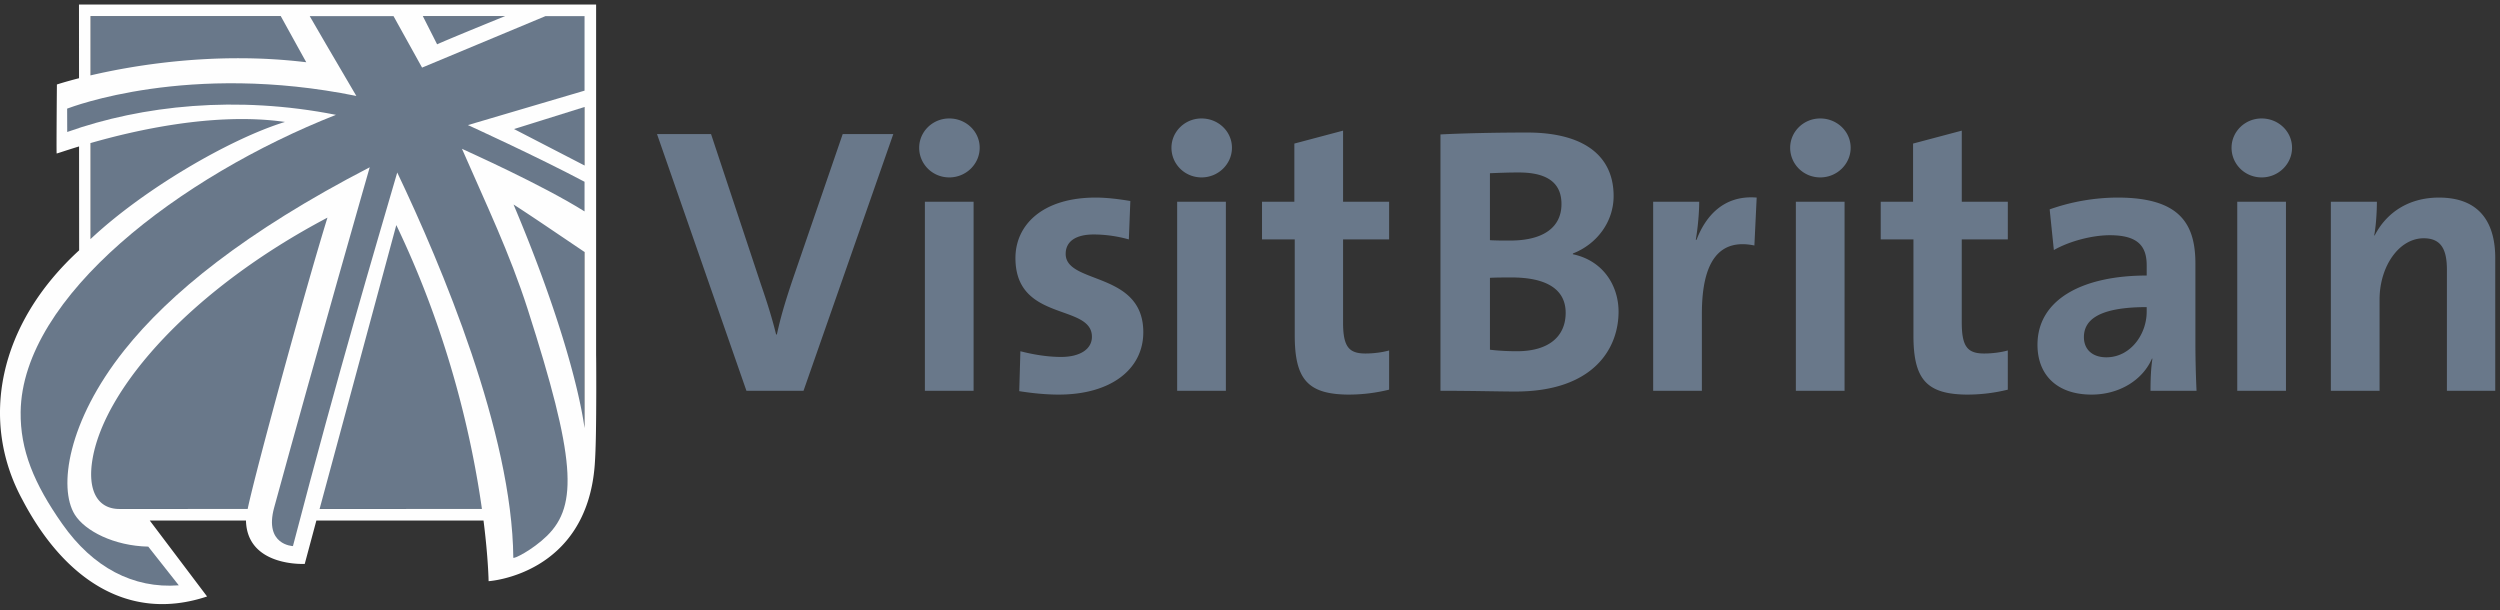
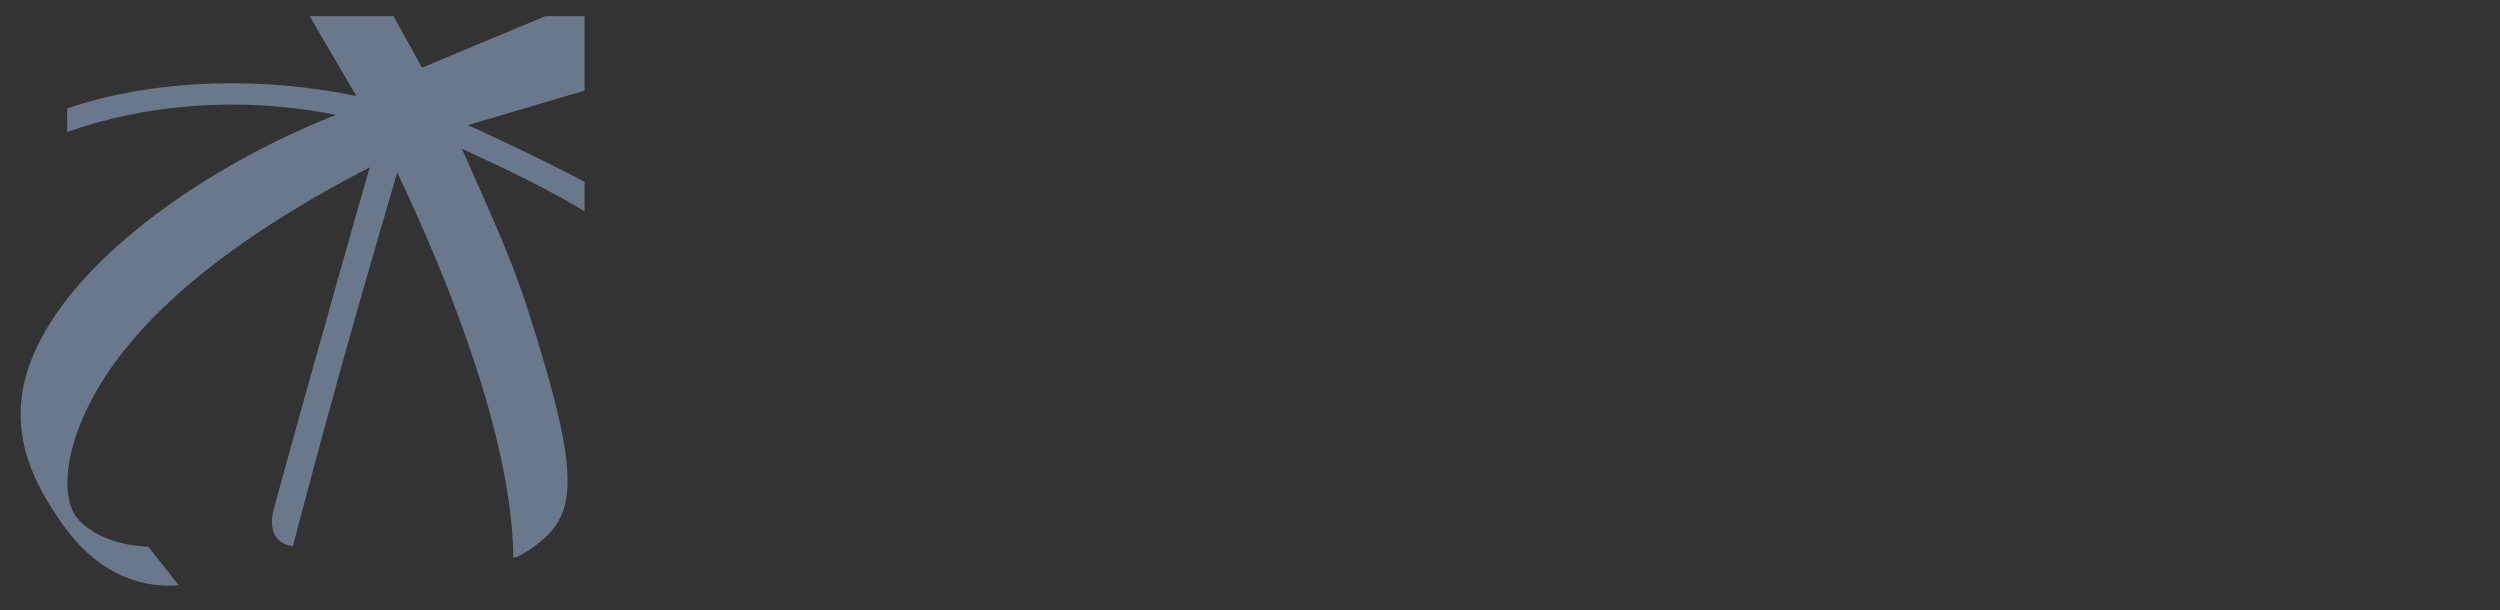
<svg xmlns="http://www.w3.org/2000/svg" width="213" height="52" viewBox="0 0 213 52">
  <rect x="0" y="0" width="213" height="52" fill="#333333" stroke="none" />
  <g fill="none" fill-rule="evenodd">
    <g fill="#69788A">
-       <path d="M68.46 33.295h-4.864l-7.619-21.873h4.604l4.247 12.8c.422 1.23.908 2.69 1.297 4.277h.065c.324-1.49.68-2.69 1.296-4.537l4.313-12.54h4.311l-7.65 21.873zM78.8 33.295h4.15V17.19H78.8v16.105zm2.075-18.18c-1.427 0-2.561-1.133-2.561-2.527 0-1.36 1.134-2.495 2.561-2.495s2.594 1.102 2.594 2.495c0 1.394-1.167 2.528-2.594 2.528zM90.212 33.62c-1.167 0-2.334-.13-3.372-.293l.097-3.402c1.005.259 2.237.486 3.47.486 1.588 0 2.625-.648 2.625-1.718 0-2.851-6.516-1.231-6.516-6.707 0-2.82 2.302-5.153 6.84-5.153.941 0 1.978.13 2.95.292l-.129 3.273a11.234 11.234 0 0 0-2.983-.421c-1.62 0-2.399.648-2.399 1.653 0 2.624 6.614 1.458 6.614 6.674 0 3.177-2.788 5.315-7.197 5.315M100.294 33.295h4.15V17.19h-4.15v16.105zm2.075-18.18c-1.427 0-2.561-1.133-2.561-2.527 0-1.36 1.134-2.495 2.56-2.495 1.427 0 2.594 1.102 2.594 2.495 0 1.394-1.167 2.528-2.593 2.528zM114.98 33.62c-3.567 0-4.668-1.297-4.668-5.056v-8.166h-2.789V17.19h2.756v-4.958l4.15-1.102v6.06h3.923v3.208h-3.923v7.064c0 2.074.486 2.657 1.913 2.657.68 0 1.426-.097 2.01-.259v3.338a14.354 14.354 0 0 1-3.372.421M128.79 23.639c-.324 0-1.393 0-1.847.032v6.124c.518.065 1.329.13 2.302.13 2.755 0 4.15-1.296 4.15-3.273 0-2.138-1.848-3.013-4.604-3.013m.616-8.945c-.876 0-1.719.033-2.464.065v5.704c.518.032 1.037.032 1.718.032 2.886 0 4.377-1.166 4.377-3.11 0-1.62-.973-2.69-3.631-2.69m-.292 18.664c-1.33 0-3.631-.065-6.387-.065v-21.84c1.848-.097 4.701-.162 7.392-.162 4.734 0 7.36 1.912 7.36 5.412 0 2.17-1.395 4.083-3.47 4.893v.065c2.594.55 3.891 2.69 3.891 4.893 0 3.176-2.173 6.804-8.786 6.804M149.474 20.916c-2.982-.615-4.474 1.33-4.474 5.8v6.578h-4.15V17.19h3.923c0 .81-.097 2.106-.291 3.24h.064c.779-2.041 2.335-3.823 5.123-3.597l-.195 4.083zM153.007 33.295h4.15V17.19h-4.15v16.105zm2.075-18.18c-1.426 0-2.56-1.133-2.56-2.527 0-1.36 1.134-2.495 2.56-2.495 1.427 0 2.594 1.102 2.594 2.495 0 1.394-1.167 2.528-2.594 2.528zM167.694 33.62c-3.567 0-4.669-1.297-4.669-5.056v-8.166h-2.788V17.19h2.756v-4.958l4.15-1.102v6.06h3.923v3.208h-3.924v7.064c0 2.074.487 2.657 1.913 2.657.681 0 1.427-.097 2.01-.259v3.338a14.354 14.354 0 0 1-3.371.421M182.898 26.166c-4.376 0-5.349 1.264-5.349 2.56 0 1.037.714 1.717 1.913 1.717 2.043 0 3.436-1.944 3.436-3.888v-.389zm.325 7.128c0-.938.032-1.879.162-2.721l-.033-.033c-.778 1.816-2.755 3.08-5.154 3.08-2.918 0-4.605-1.653-4.605-4.246 0-3.856 3.827-5.898 9.305-5.898v-.875c0-1.685-.81-2.56-3.145-2.56-1.458 0-3.404.486-4.765 1.265l-.357-3.468a17.606 17.606 0 0 1 5.771-1.005c5.187 0 6.646 2.107 6.646 5.607v6.707c0 1.296.033 2.82.098 4.147h-3.923zM190.614 33.295h4.15V17.19h-4.15v16.105zm2.075-18.18c-1.427 0-2.561-1.133-2.561-2.527 0-1.36 1.134-2.495 2.56-2.495 1.427 0 2.594 1.102 2.594 2.495 0 1.394-1.167 2.528-2.593 2.528zM208.477 33.295V22.99c0-1.685-.454-2.689-1.978-2.689-2.107 0-3.76 2.398-3.76 5.217v7.777h-4.15V17.19h3.922c0 .745-.064 2.009-.227 2.852l.033.032c.973-1.912 2.853-3.24 5.48-3.24 3.63 0 4.798 2.333 4.798 5.152v11.309h-4.118z" />
-     </g>
-     <path d="M7.715 1.371v41.992h42.088V1.371z" fill="#69788A" />
-     <path d="M49.803 9.117V14.1l-6.008-3.105 6.008-1.88zM7.715 12.189c3.764-1.081 10.566-2.656 16.565-1.8-4.668 1.434-12.037 5.722-16.565 9.979v-8.18zm42.088 24.283c-.529-3.767-2.453-10.545-6.05-19.047.438.267 2.445 1.609 2.917 1.93l3.133 2.115v15.002zm-22.574 6.892 6.536-24.187c4.582 9.546 6.496 18.512 7.295 24.187H27.229zm-6.127 0H10.177c-1.906 0-2.752-1.633-2.286-4.298 1.065-6.098 8.47-14.441 20.009-20.524-1.872 6.033-6.178 21.802-6.798 24.822zM23.92 1.37c.21.38 1.856 3.369 2.174 3.933a47.919 47.919 0 0 0-5.588-.341c-4.926-.019-9.214.675-12.05 1.294a54.13 54.13 0 0 0-.741.167V1.37H23.92zm19.122 0c-2.032.826-4.904 2.002-5.8 2.406-.023-.047-1.039-2.05-1.218-2.406h7.018zm7.747 28.91V.386H6.729l.004 6.278c-1.204.308-1.885.534-1.885.534s-.051 5.885-.02 5.88c.082-.012.778-.257 1.908-.602l.007 8.852c-6.93 6.342-8.474 14.559-4.836 21.246 3.46 6.616 8.922 10.515 15.736 8.245l-4.886-6.473h8.2c.09 3.97 5.007 3.698 5.007 3.698l.992-3.698c5.062.002 10.188.001 14.239 0 .408 3.219.434 5.17.434 5.17s8.34-.514 9.043-9.913c.106-1.433.122-3.682.129-6.099v-.01s.003-2.699-.012-3.215z" fill="#FEFEFE" />
+       </g>
    <path d="M46.482 1.371 35.96 5.76c-.043-.063-2.433-4.387-2.433-4.387h-7.14s2.461 4.254 3.973 6.802C16.051 5.27 6.096 9.122 5.72 9.255l.007 1.99c6.403-2.275 14.445-3.13 22.896-1.46C15.375 15.006 1.887 25.26 1.759 35.092c-.042 3.235 1.122 6.098 3.553 9.555 2.61 3.713 6.05 5.518 9.92 5.222l-2.601-3.297c-2.92-.064-5.387-1.332-6.261-2.728-1.417-2.283-.608-7.941 4.23-14.016 3.822-4.8 10.26-10.07 20.9-15.576 0 0-4.468 15.564-8.142 28.992-.877 3.202 1.6 3.283 1.6 3.283 3.982-15.242 6.924-25.084 8.886-31.83 3.775 7.923 9.792 22.202 9.889 32.81-.035.18 1.626-.636 2.877-1.86 2.661-2.612 2.417-6.619-1.648-19.291-1.547-4.82-3.55-8.971-5.603-13.678.544.263 6.73 3.012 10.444 5.334v-2.525c-4.121-2.184-9.937-4.83-9.937-4.83l9.937-2.934v-6.35h-3.321z" fill="#69788A" />
  </g>
</svg>